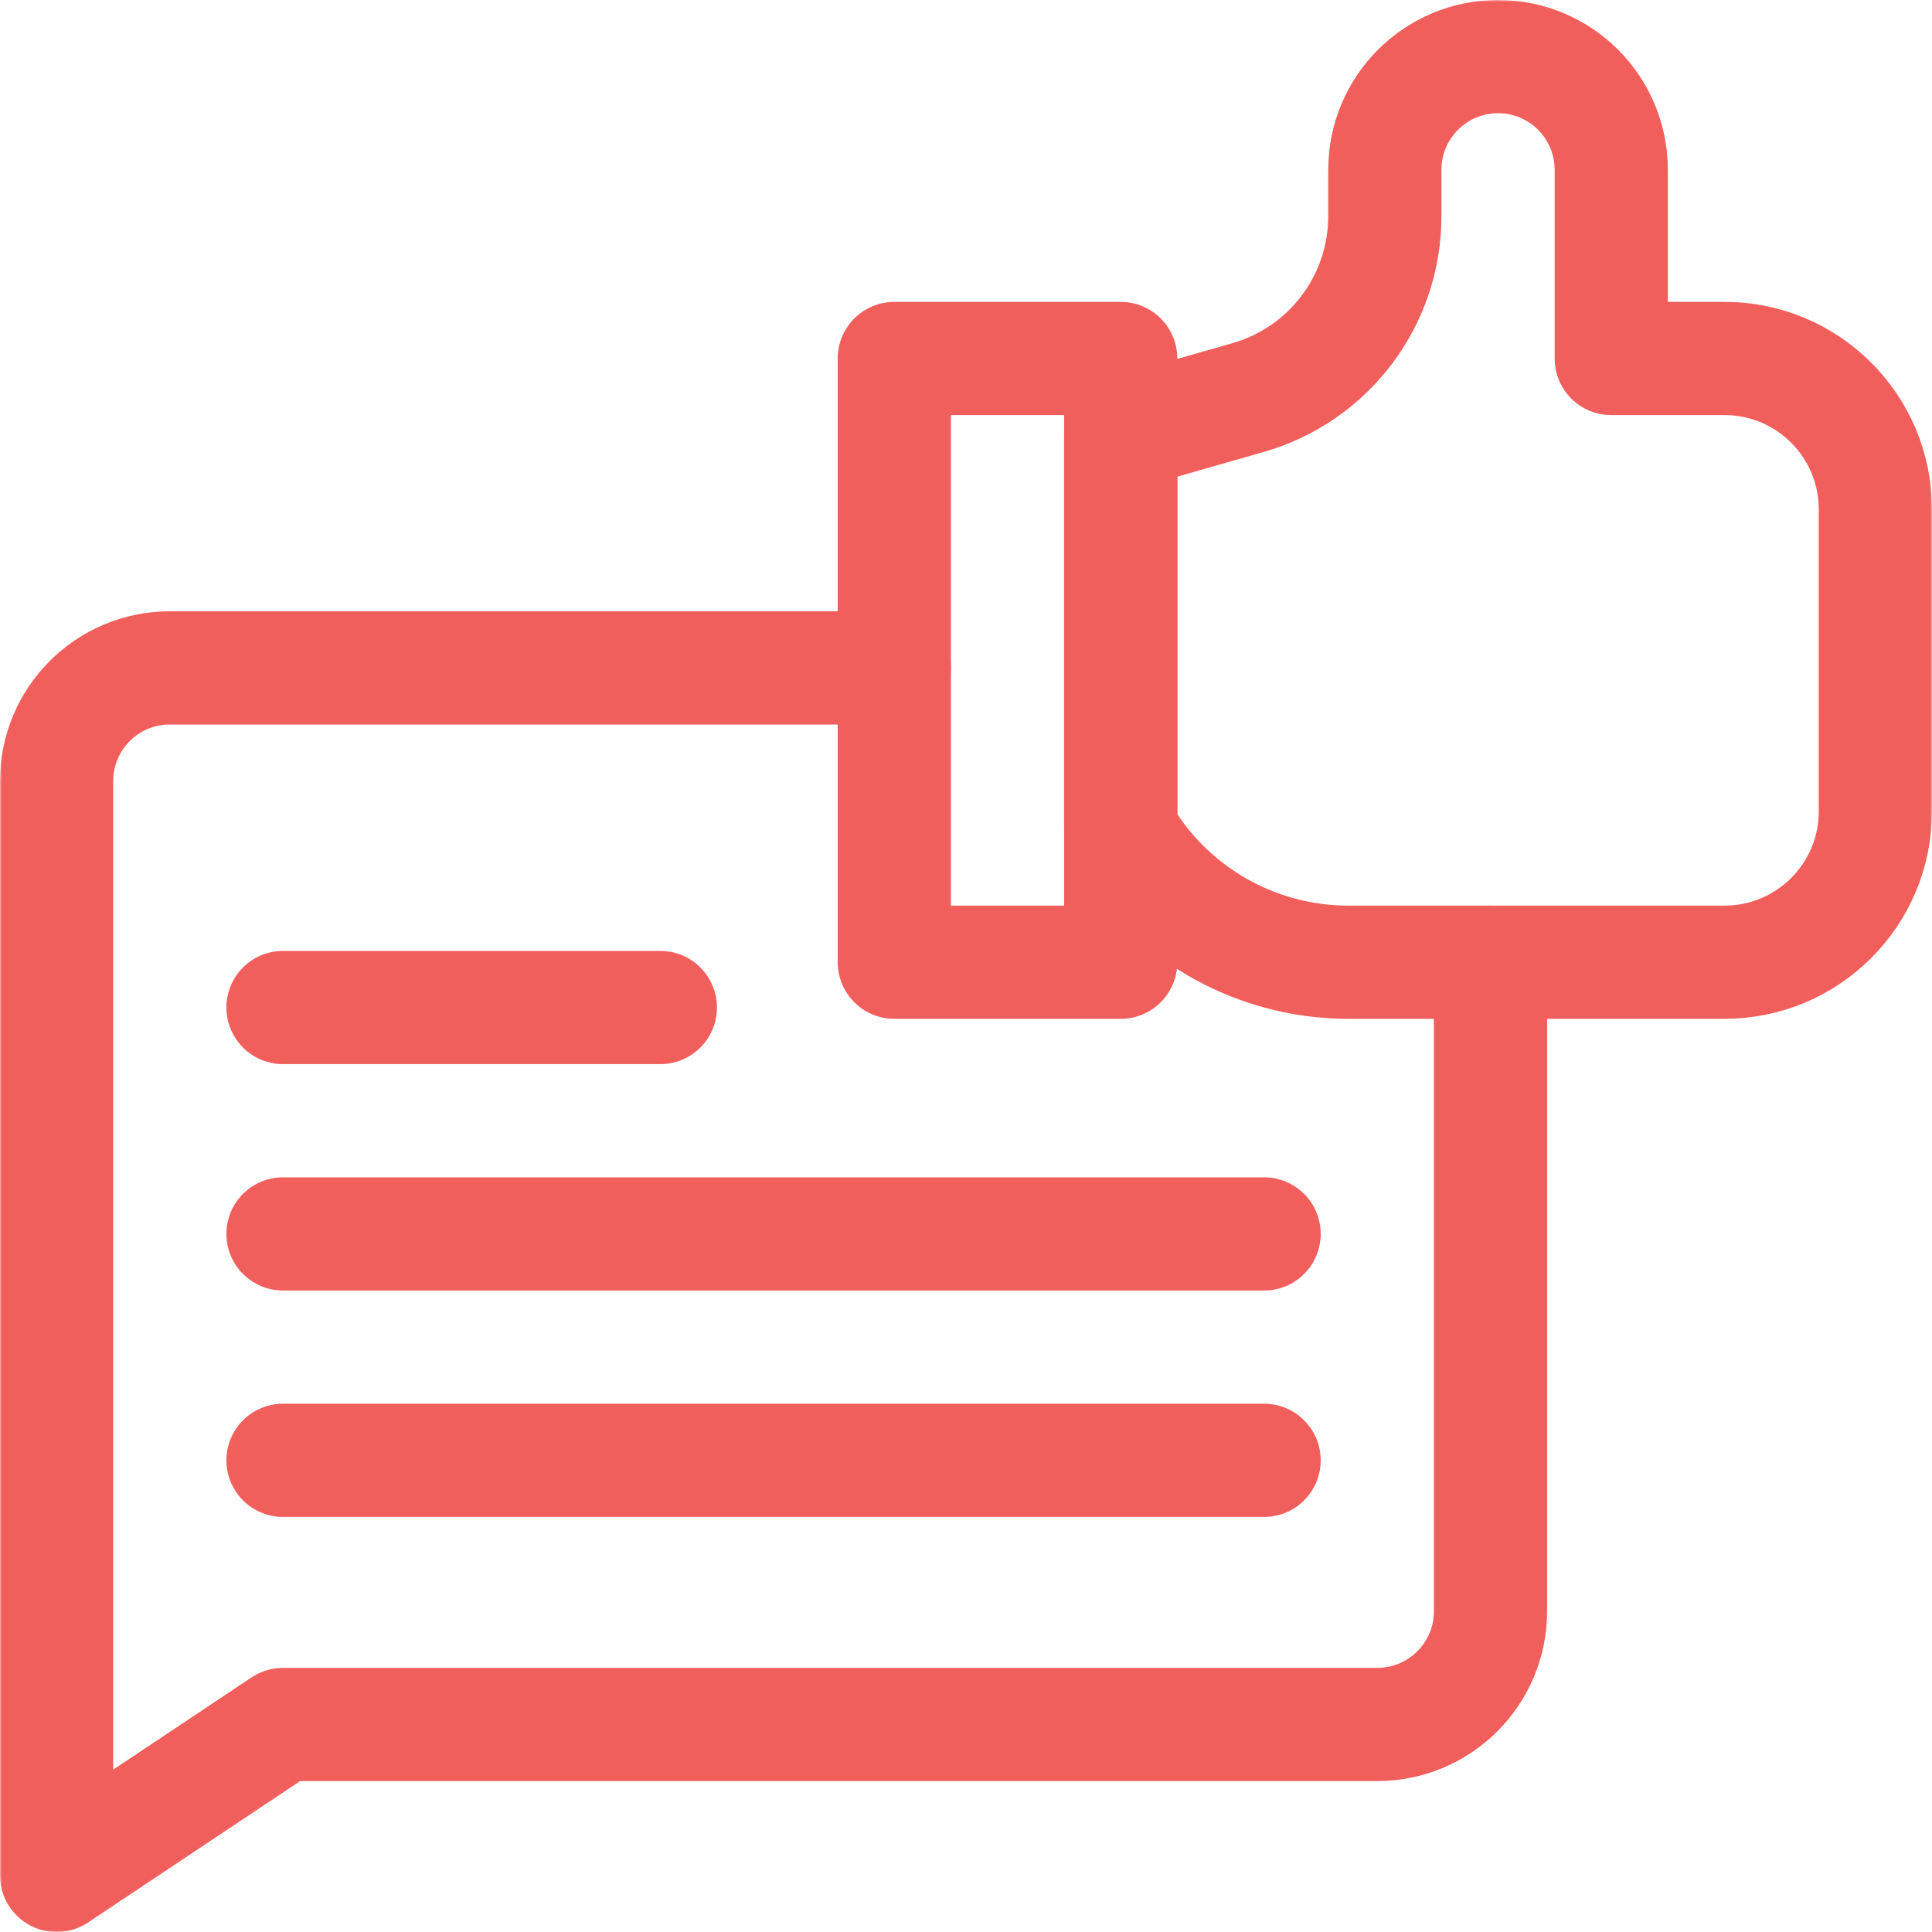
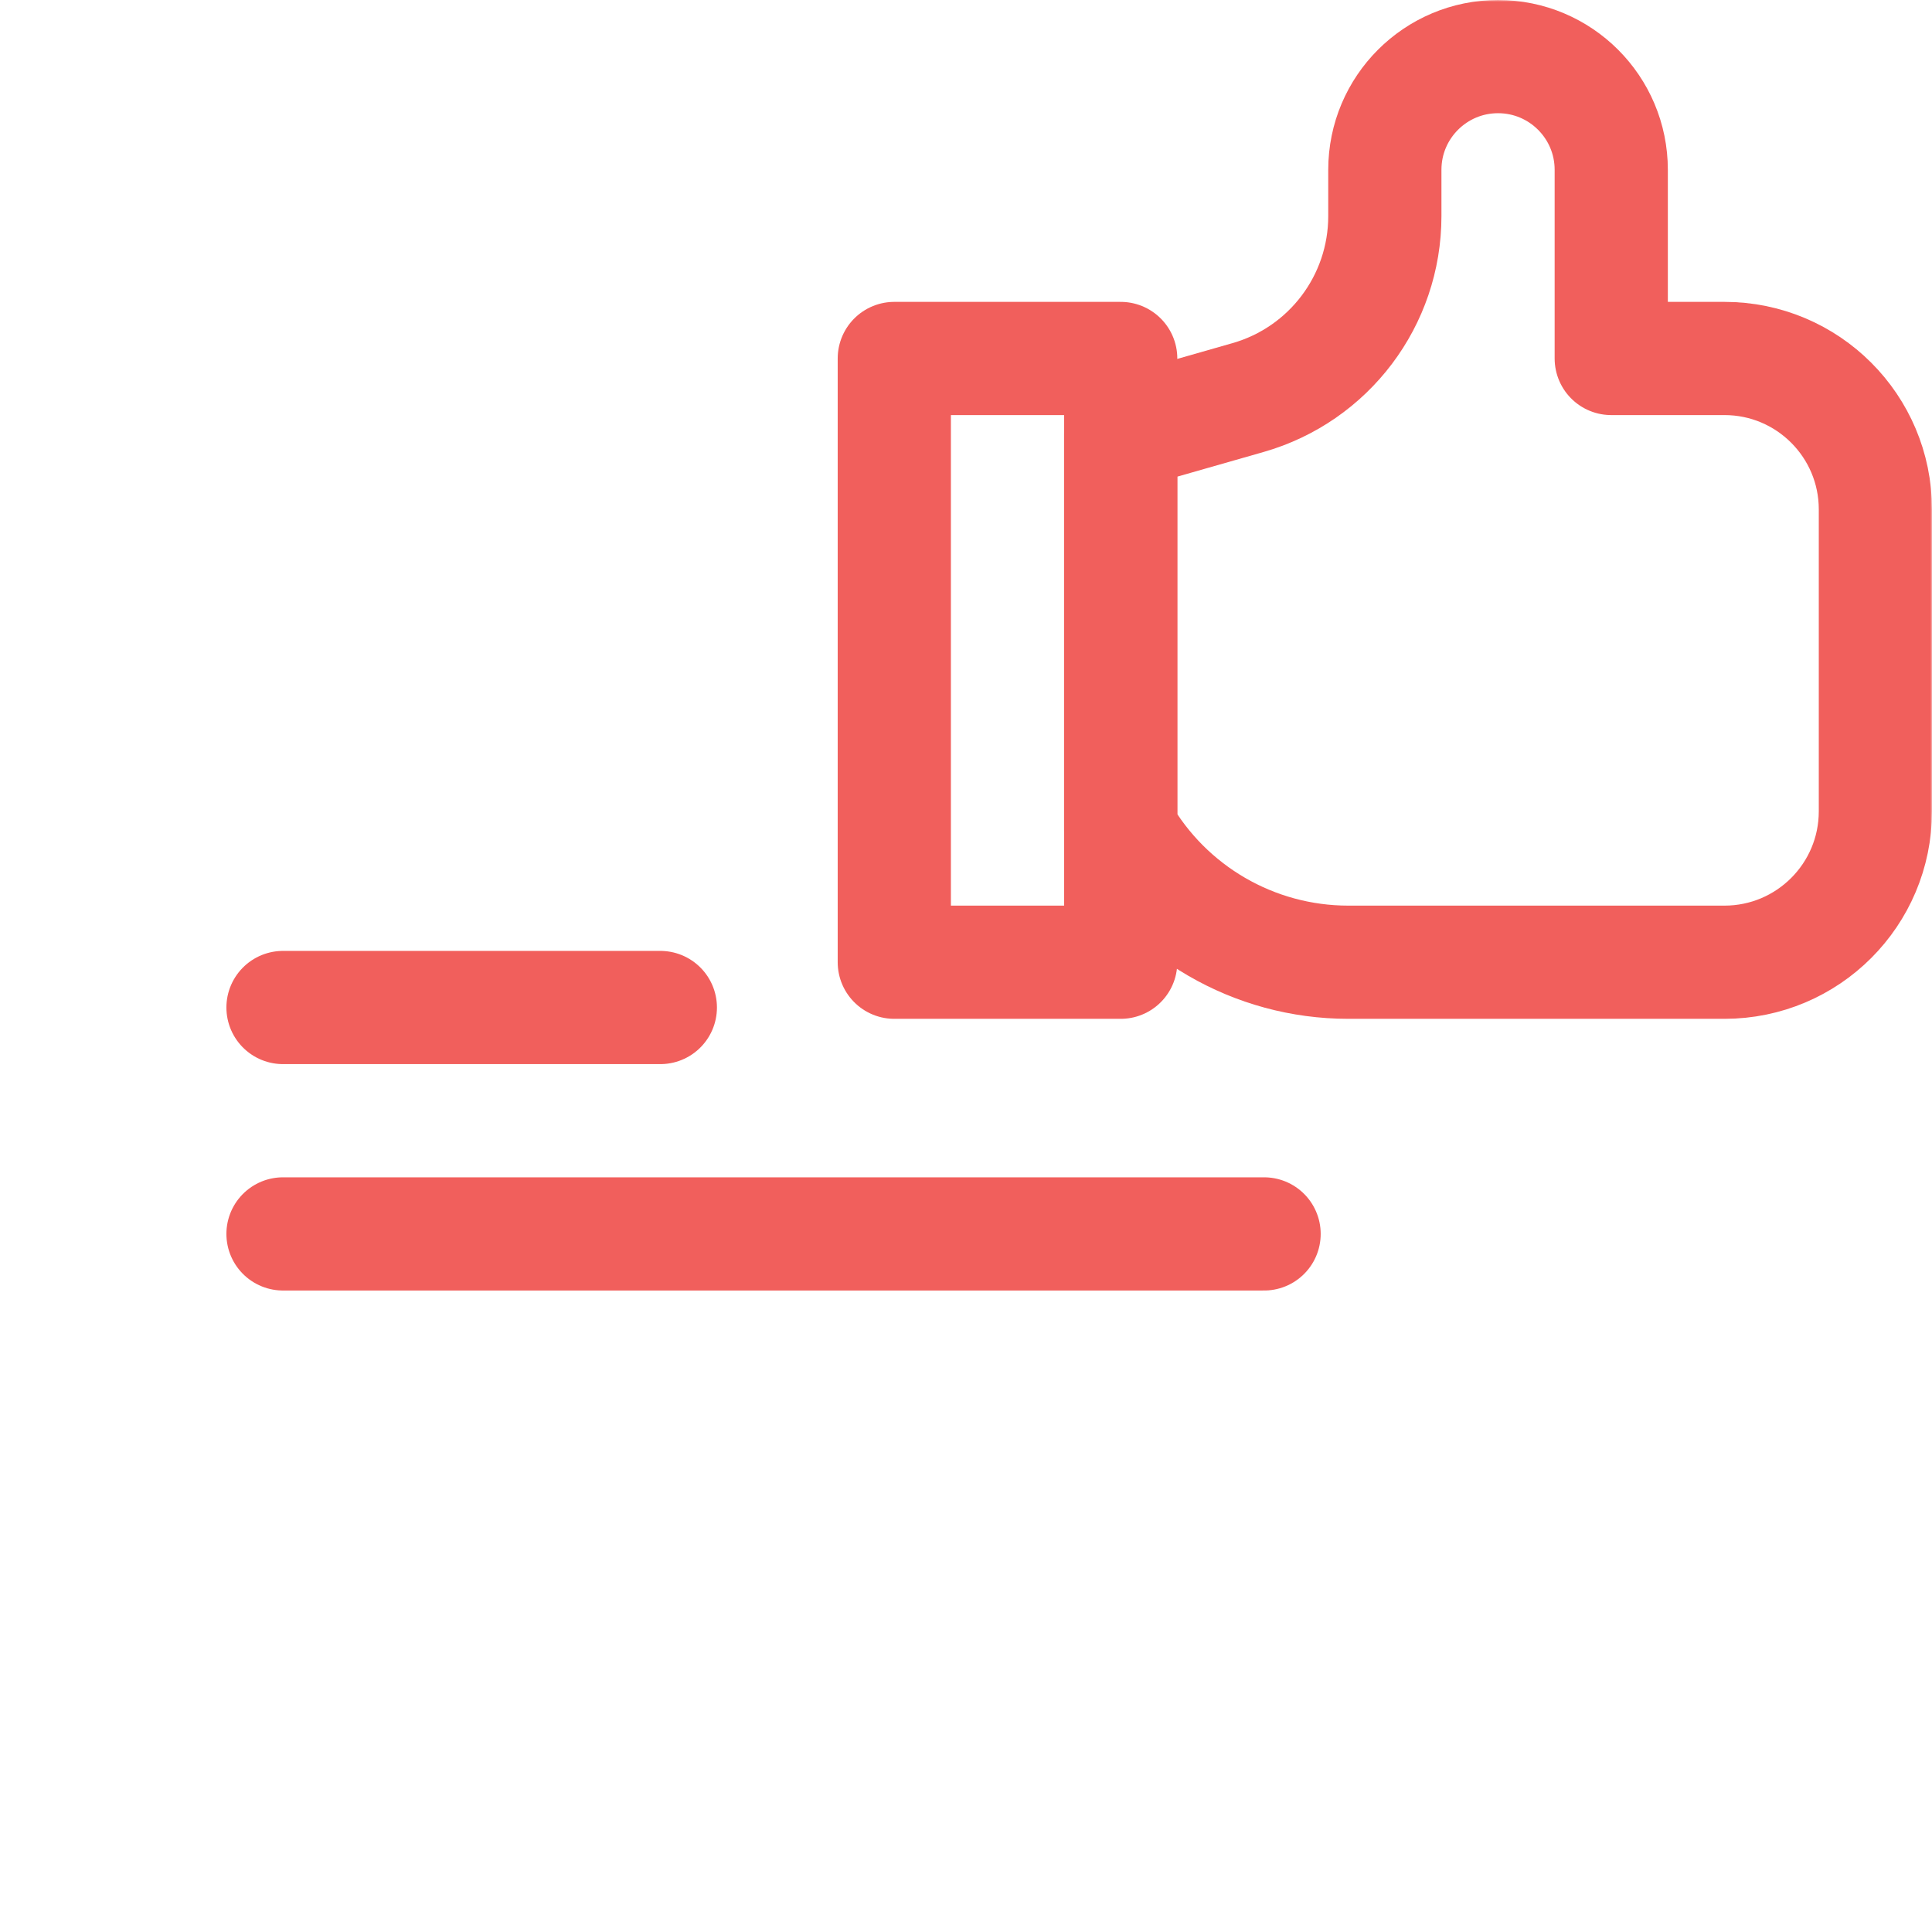
<svg xmlns="http://www.w3.org/2000/svg" width="512" height="512" viewBox="0 0 512 512" fill="none">
  <g clip-path="url(#clip0_33_812)">
    <g clip-path="url(#clip1_33_812)">
      <mask id="mask0_33_812" style="mask-type:luminance" maskUnits="userSpaceOnUse" x="-1" y="0" width="513" height="512">
        <path d="M-0.002 3.05176e-05H511.997V512H-0.002V3.05176e-05Z" fill="white" />
      </mask>
      <g mask="url(#mask0_33_812)">
-         <path d="M394.998 255V427C394.998 443.568 381.566 457 364.998 457H74.998L14.998 497V207C14.998 190.432 28.43 177 44.998 177H236.998" stroke="#F15F5C" stroke-width="30" stroke-miterlimit="10" stroke-linecap="round" stroke-linejoin="round" />
        <path d="M426.997 95V45C426.997 28.432 413.565 15 396.997 15C380.429 15 366.997 28.432 366.997 45V57.285C366.997 79.609 352.198 99.229 330.733 105.361L296.997 115V220C309.365 241.644 332.381 255 357.308 255H456.997C479.088 255 496.997 237.092 496.997 215V135C496.997 112.908 479.088 95 456.997 95H426.997Z" stroke="#F15F5C" stroke-width="30" stroke-miterlimit="10" stroke-linecap="round" stroke-linejoin="round" />
        <path d="M236.998 255H296.998V95H236.998V255Z" stroke="#F15F5C" stroke-width="30" stroke-miterlimit="10" stroke-linecap="round" stroke-linejoin="round" />
        <path d="M74.998 267H174.997" stroke="#F15F5C" stroke-width="30" stroke-miterlimit="10" stroke-linecap="round" stroke-linejoin="round" />
        <path d="M74.998 327H334.997" stroke="#F15F5C" stroke-width="30" stroke-miterlimit="10" stroke-linecap="round" stroke-linejoin="round" />
-         <path d="M74.998 387H334.997" stroke="#F15F5C" stroke-width="30" stroke-miterlimit="10" stroke-linecap="round" stroke-linejoin="round" />
      </g>
    </g>
  </g>
  <defs>
    <clipPath id="clip0_33_812">
      <rect width="512" height="512" fill="white" />
    </clipPath>
    <clipPath id="clip1_33_812">
      <rect width="511.999" height="512" fill="white" />
    </clipPath>
  </defs>
</svg>